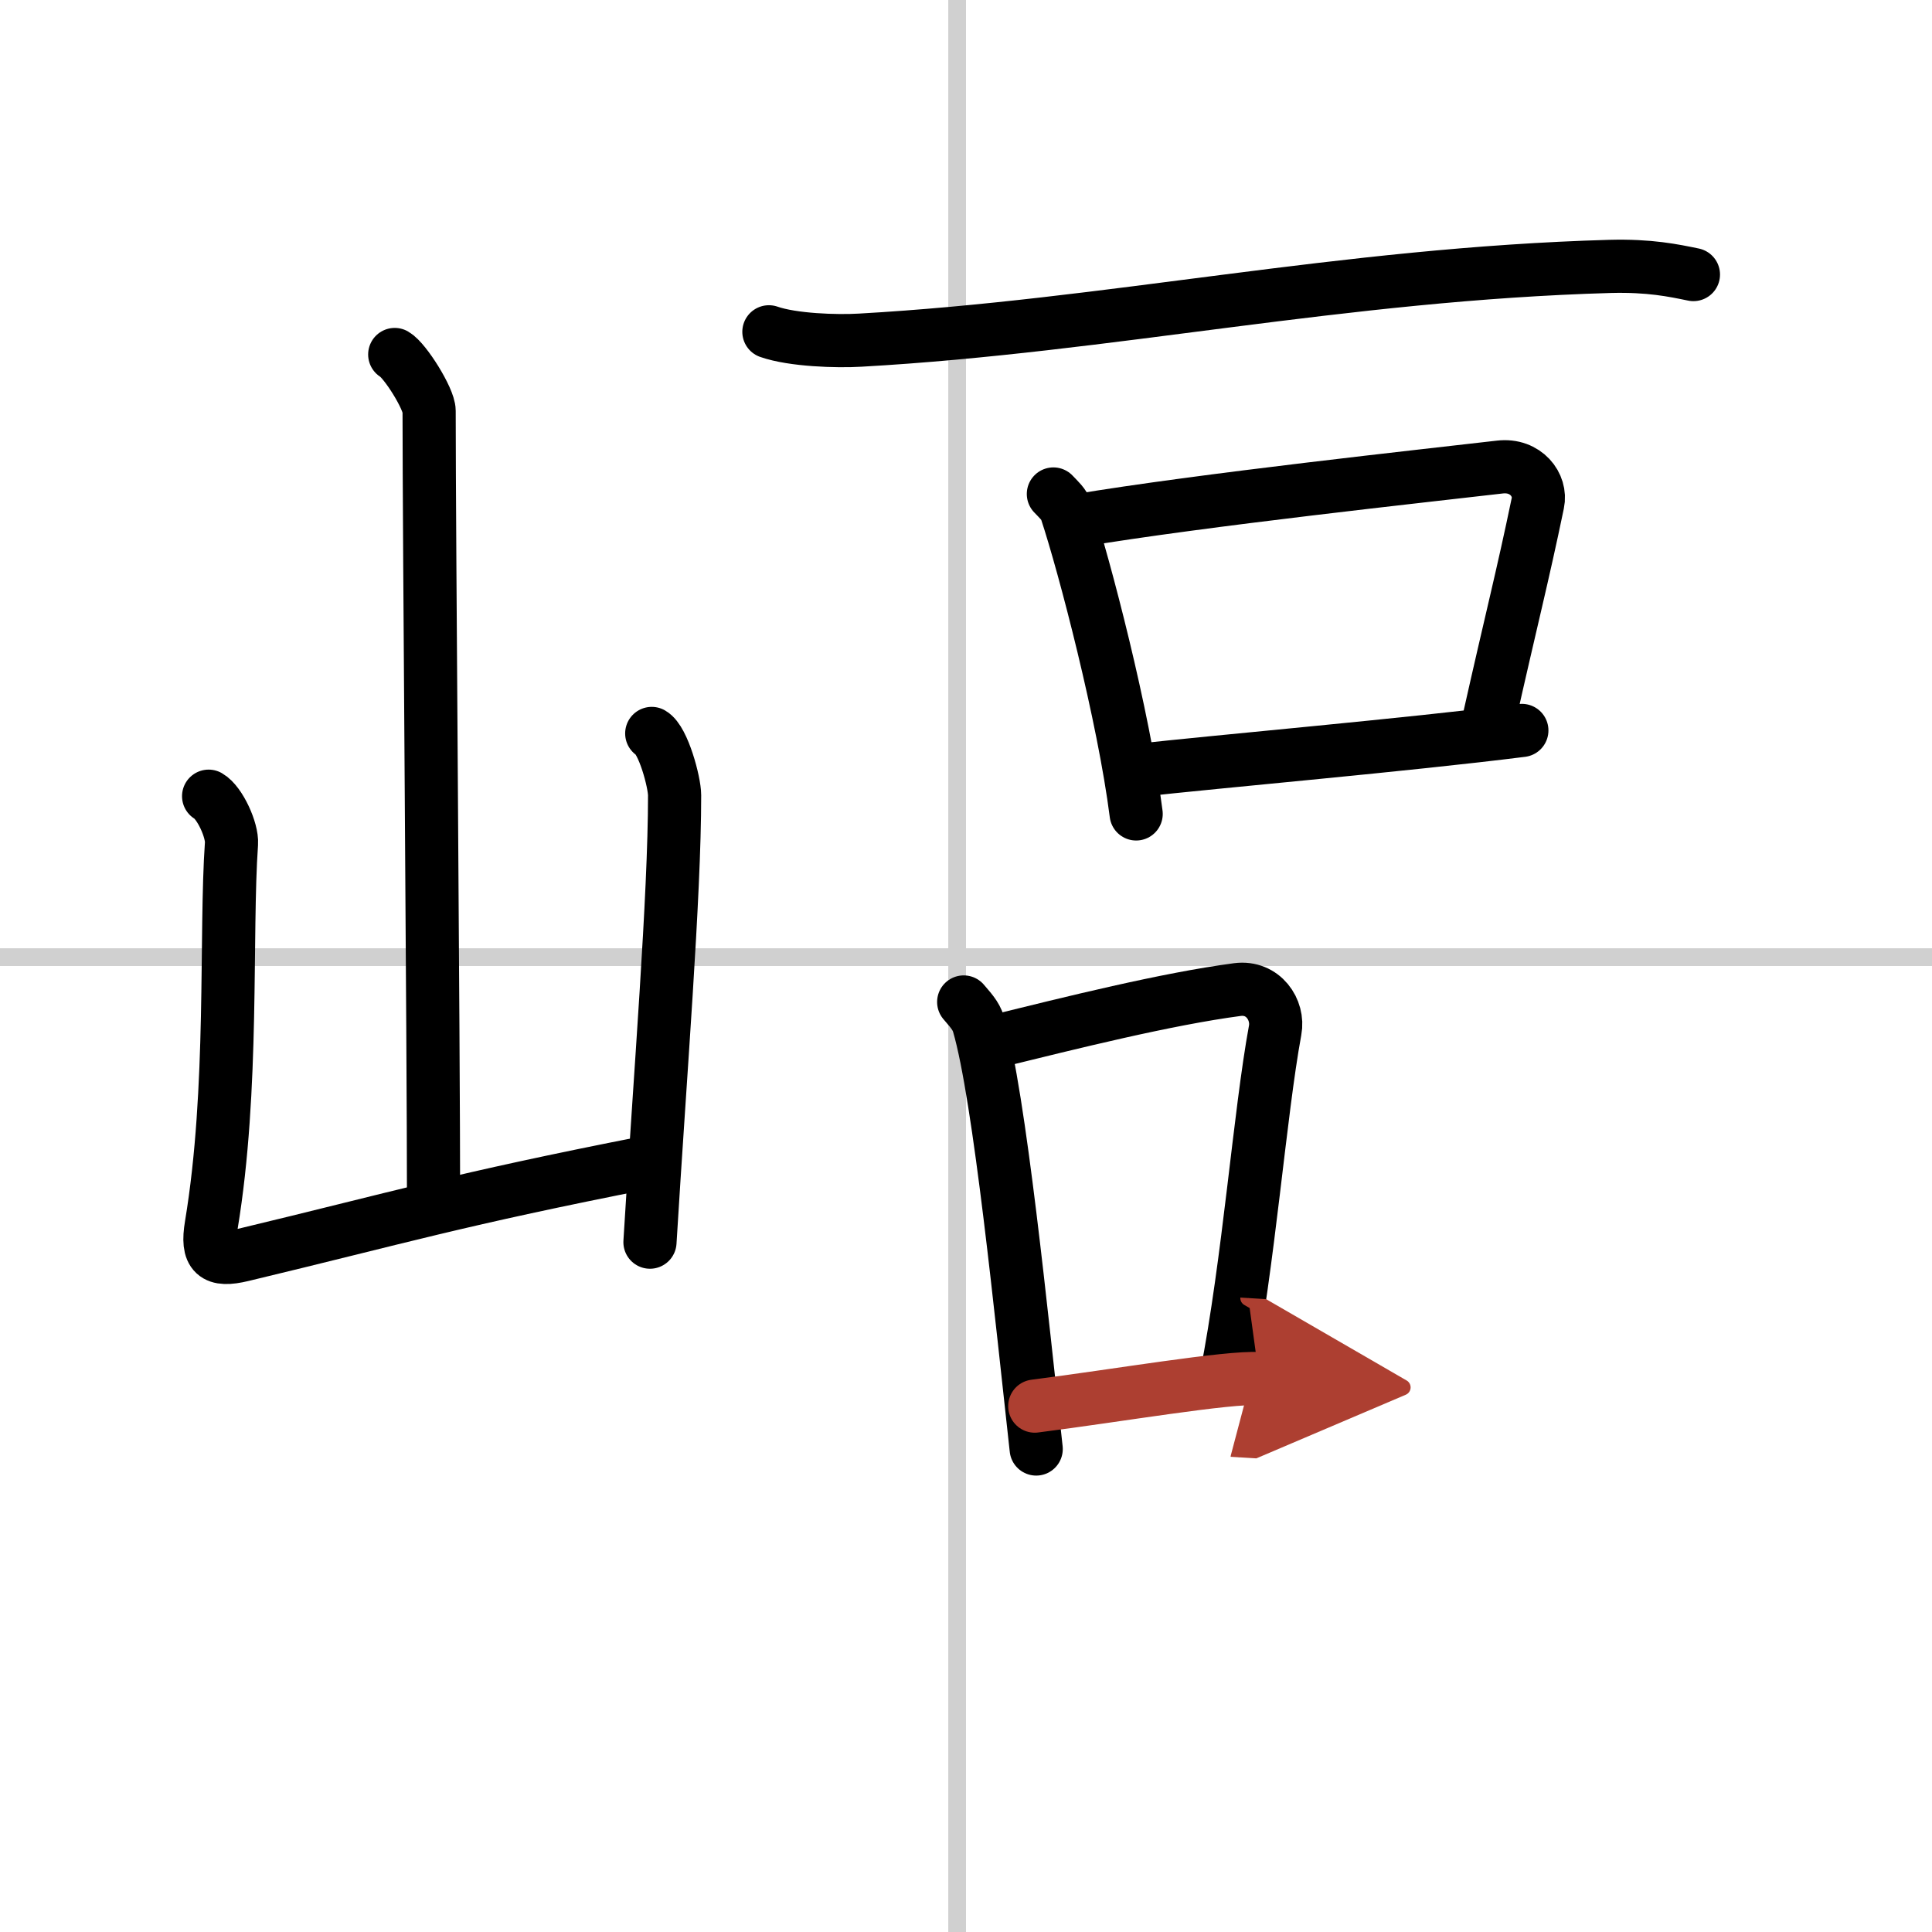
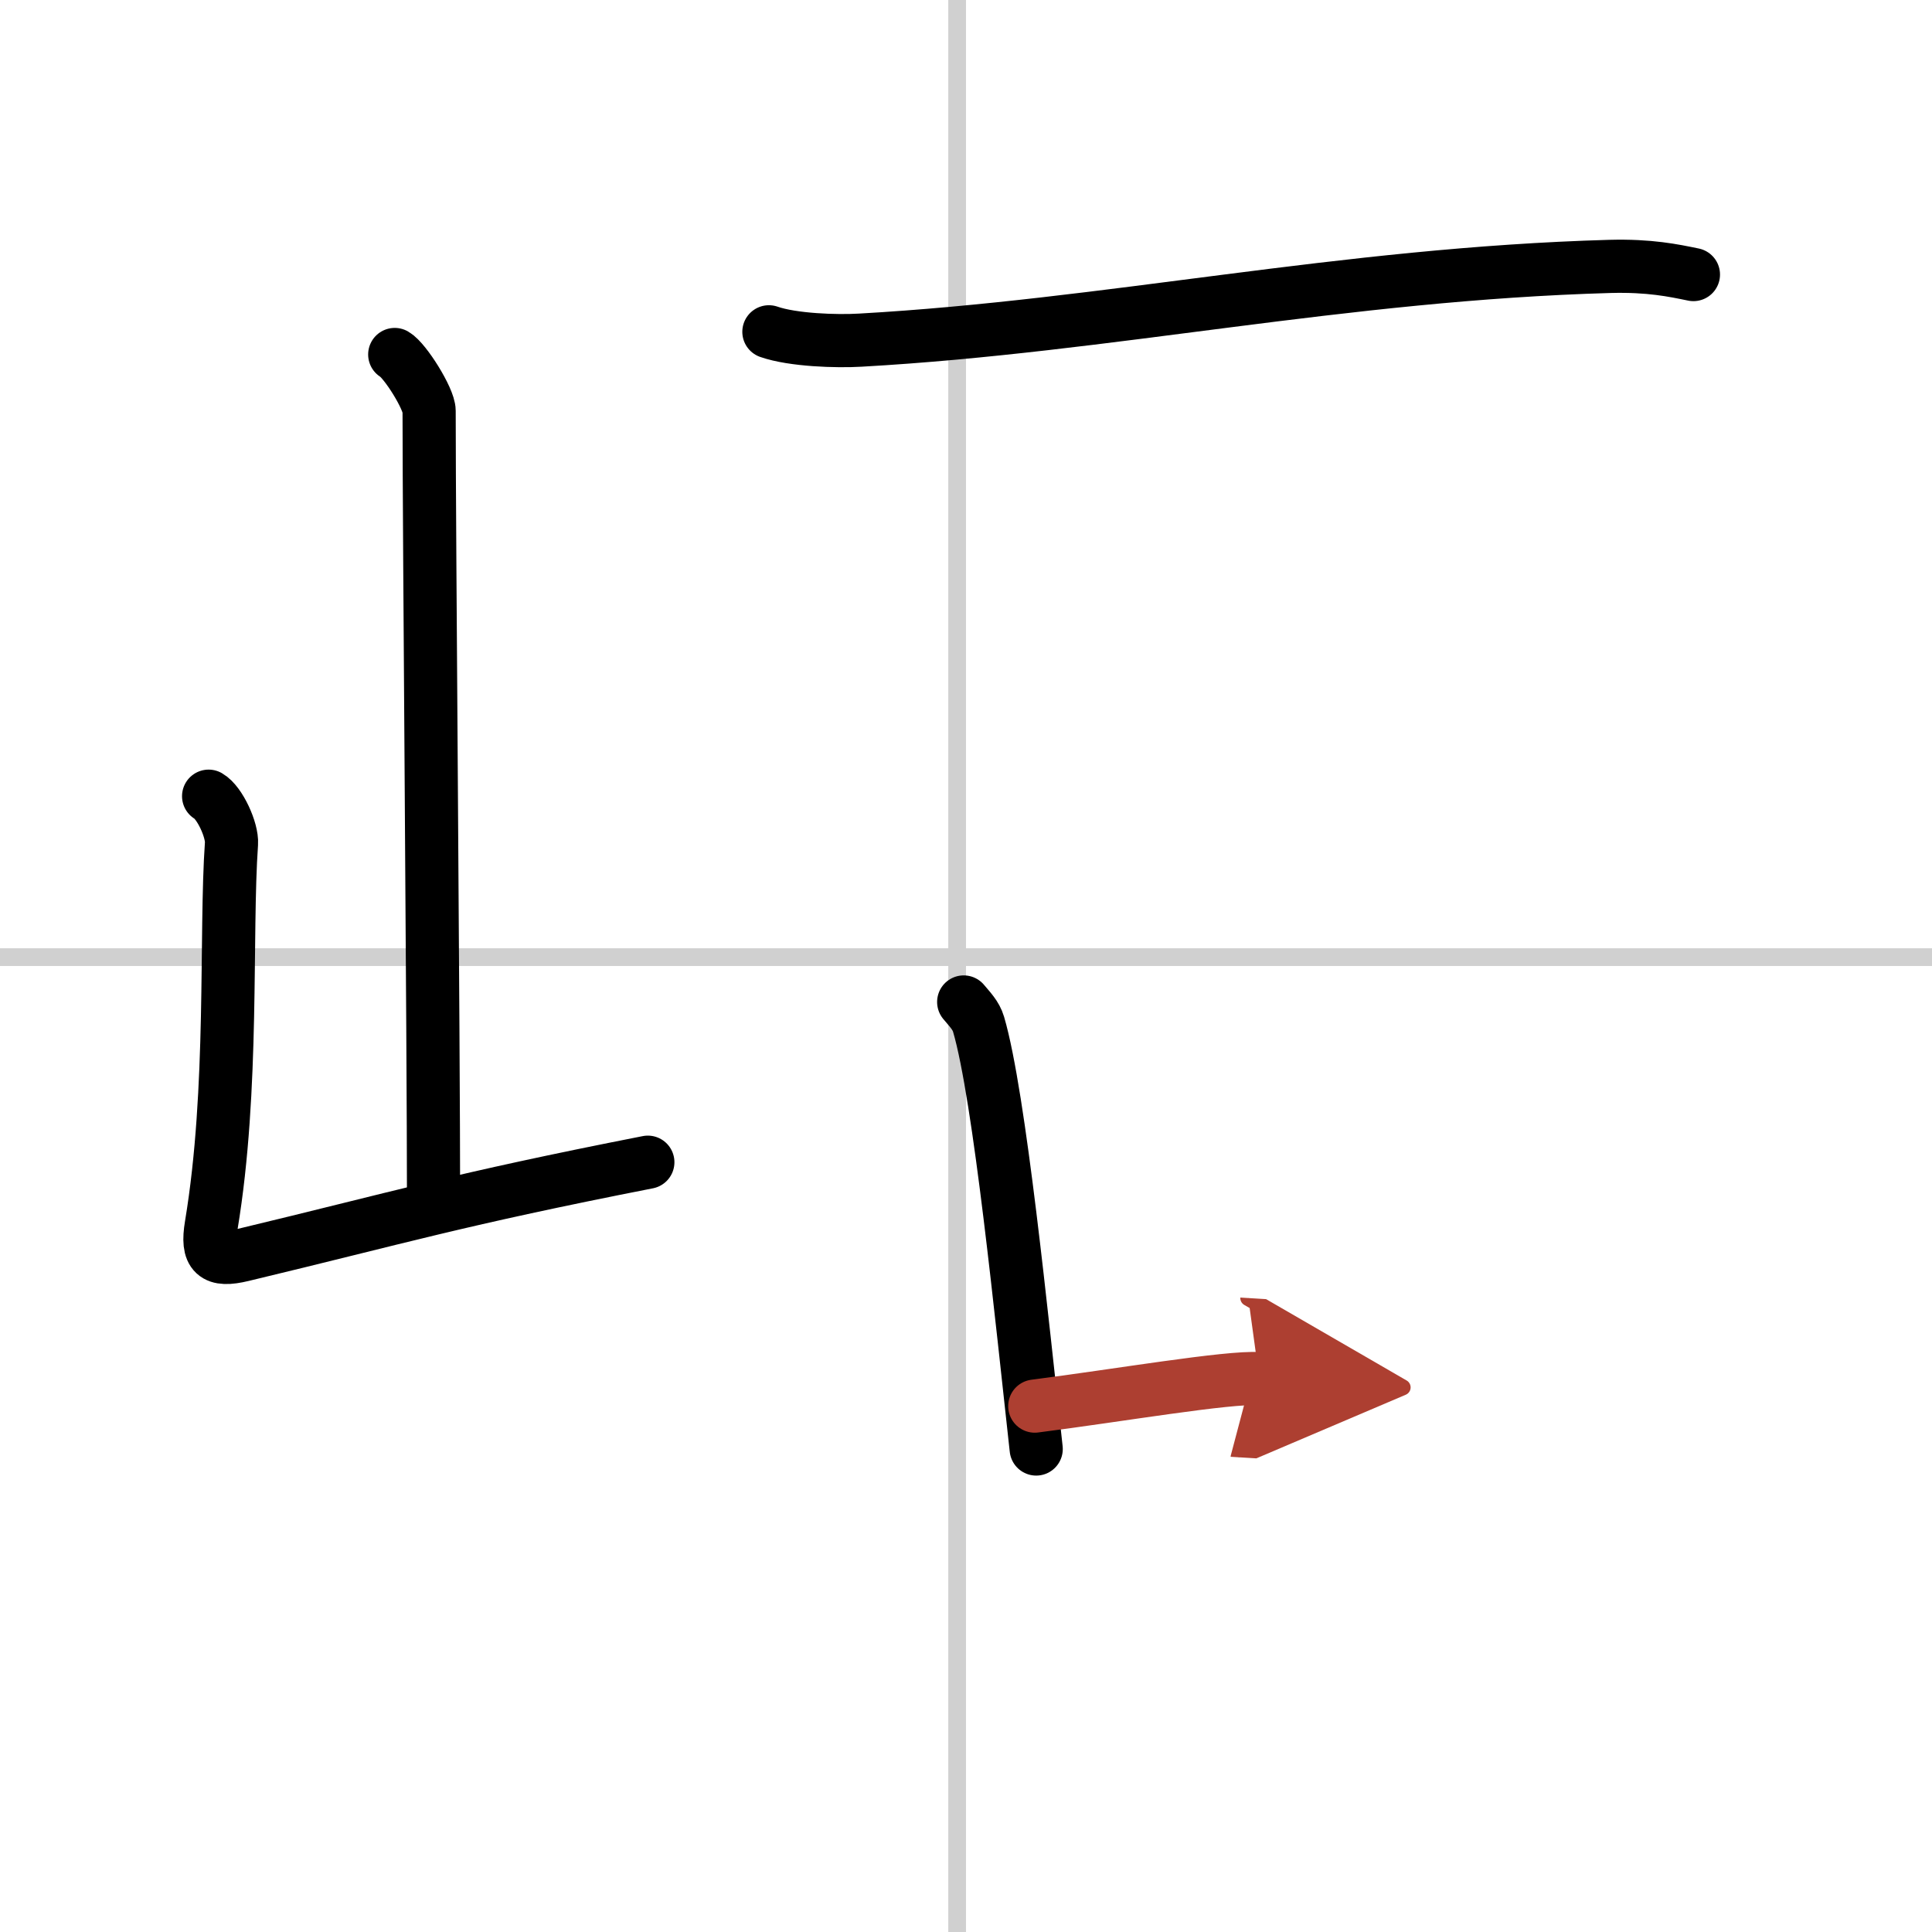
<svg xmlns="http://www.w3.org/2000/svg" width="400" height="400" viewBox="0 0 109 109">
  <defs>
    <marker id="a" markerWidth="4" orient="auto" refX="1" refY="5" viewBox="0 0 10 10">
      <polyline points="0 0 10 5 0 10 1 5" fill="#ad3f31" stroke="#ad3f31" />
    </marker>
  </defs>
  <g fill="none" stroke="#000" stroke-linecap="round" stroke-linejoin="round" stroke-width="3">
    <rect width="100%" height="100%" fill="#fff" stroke="#fff" />
    <line x1="54" x2="54" y2="109" stroke="#d0d0d0" stroke-width="1" />
    <line x2="109" y1="54" y2="54" stroke="#d0d0d0" stroke-width="1" />
    <path d="m22.27 20c0.58 0.33 1.94 2.5 1.94 3.18 0 7.01 0.25 35.61 0.25 44.6" />
    <path d="m11.77 44.92c0.64 0.37 1.34 1.93 1.29 2.67-0.36 5.13 0.14 13.84-1.14 21.54-0.28 1.67 0.19 2.06 1.76 1.68 8.93-2.14 12.02-3.11 22.87-5.24" />
-     <path d="m36.77 41.38c0.65 0.37 1.29 2.75 1.29 3.49 0 5.76-0.81 15.62-1.39 25.21" />
    <path d="m43.38 18.72c1.35 0.47 3.82 0.55 5.16 0.47 14.02-0.79 27.17-3.73 42.29-4.16 2.24-0.06 3.59 0.23 4.71 0.46" />
-     <path d="m59.43 27.87c0.29 0.31 0.6 0.57 0.73 0.96 1.02 3.08 3.24 11.57 3.94 17.09" />
-     <path d="m60.75 29.38c7.03-1.18 19.84-2.56 23.87-3.03 1.47-0.17 2.36 1.02 2.14 2.04-0.87 4.19-1.48 6.5-2.78 12.3" />
-     <path d="m64.05 43.48c4.73-0.53 15.32-1.45 21.81-2.27" />
    <path d="m54.37 56.53c0.34 0.41 0.69 0.75 0.84 1.26 1.19 4.05 2.44 16.69 3.25 23.96" />
-     <path d="m56.09 58.77c4.36-1.07 9.71-2.41 13.72-2.94 1.46-0.19 2.35 1.15 2.13 2.3-0.87 4.73-1.48 13.04-2.76 19.59" />
    <path d="m58.38 79.33c4.71-0.6 10.87-1.66 12.67-1.55" marker-end="url(#a)" stroke="#ad3f31" />
  </g>
</svg>